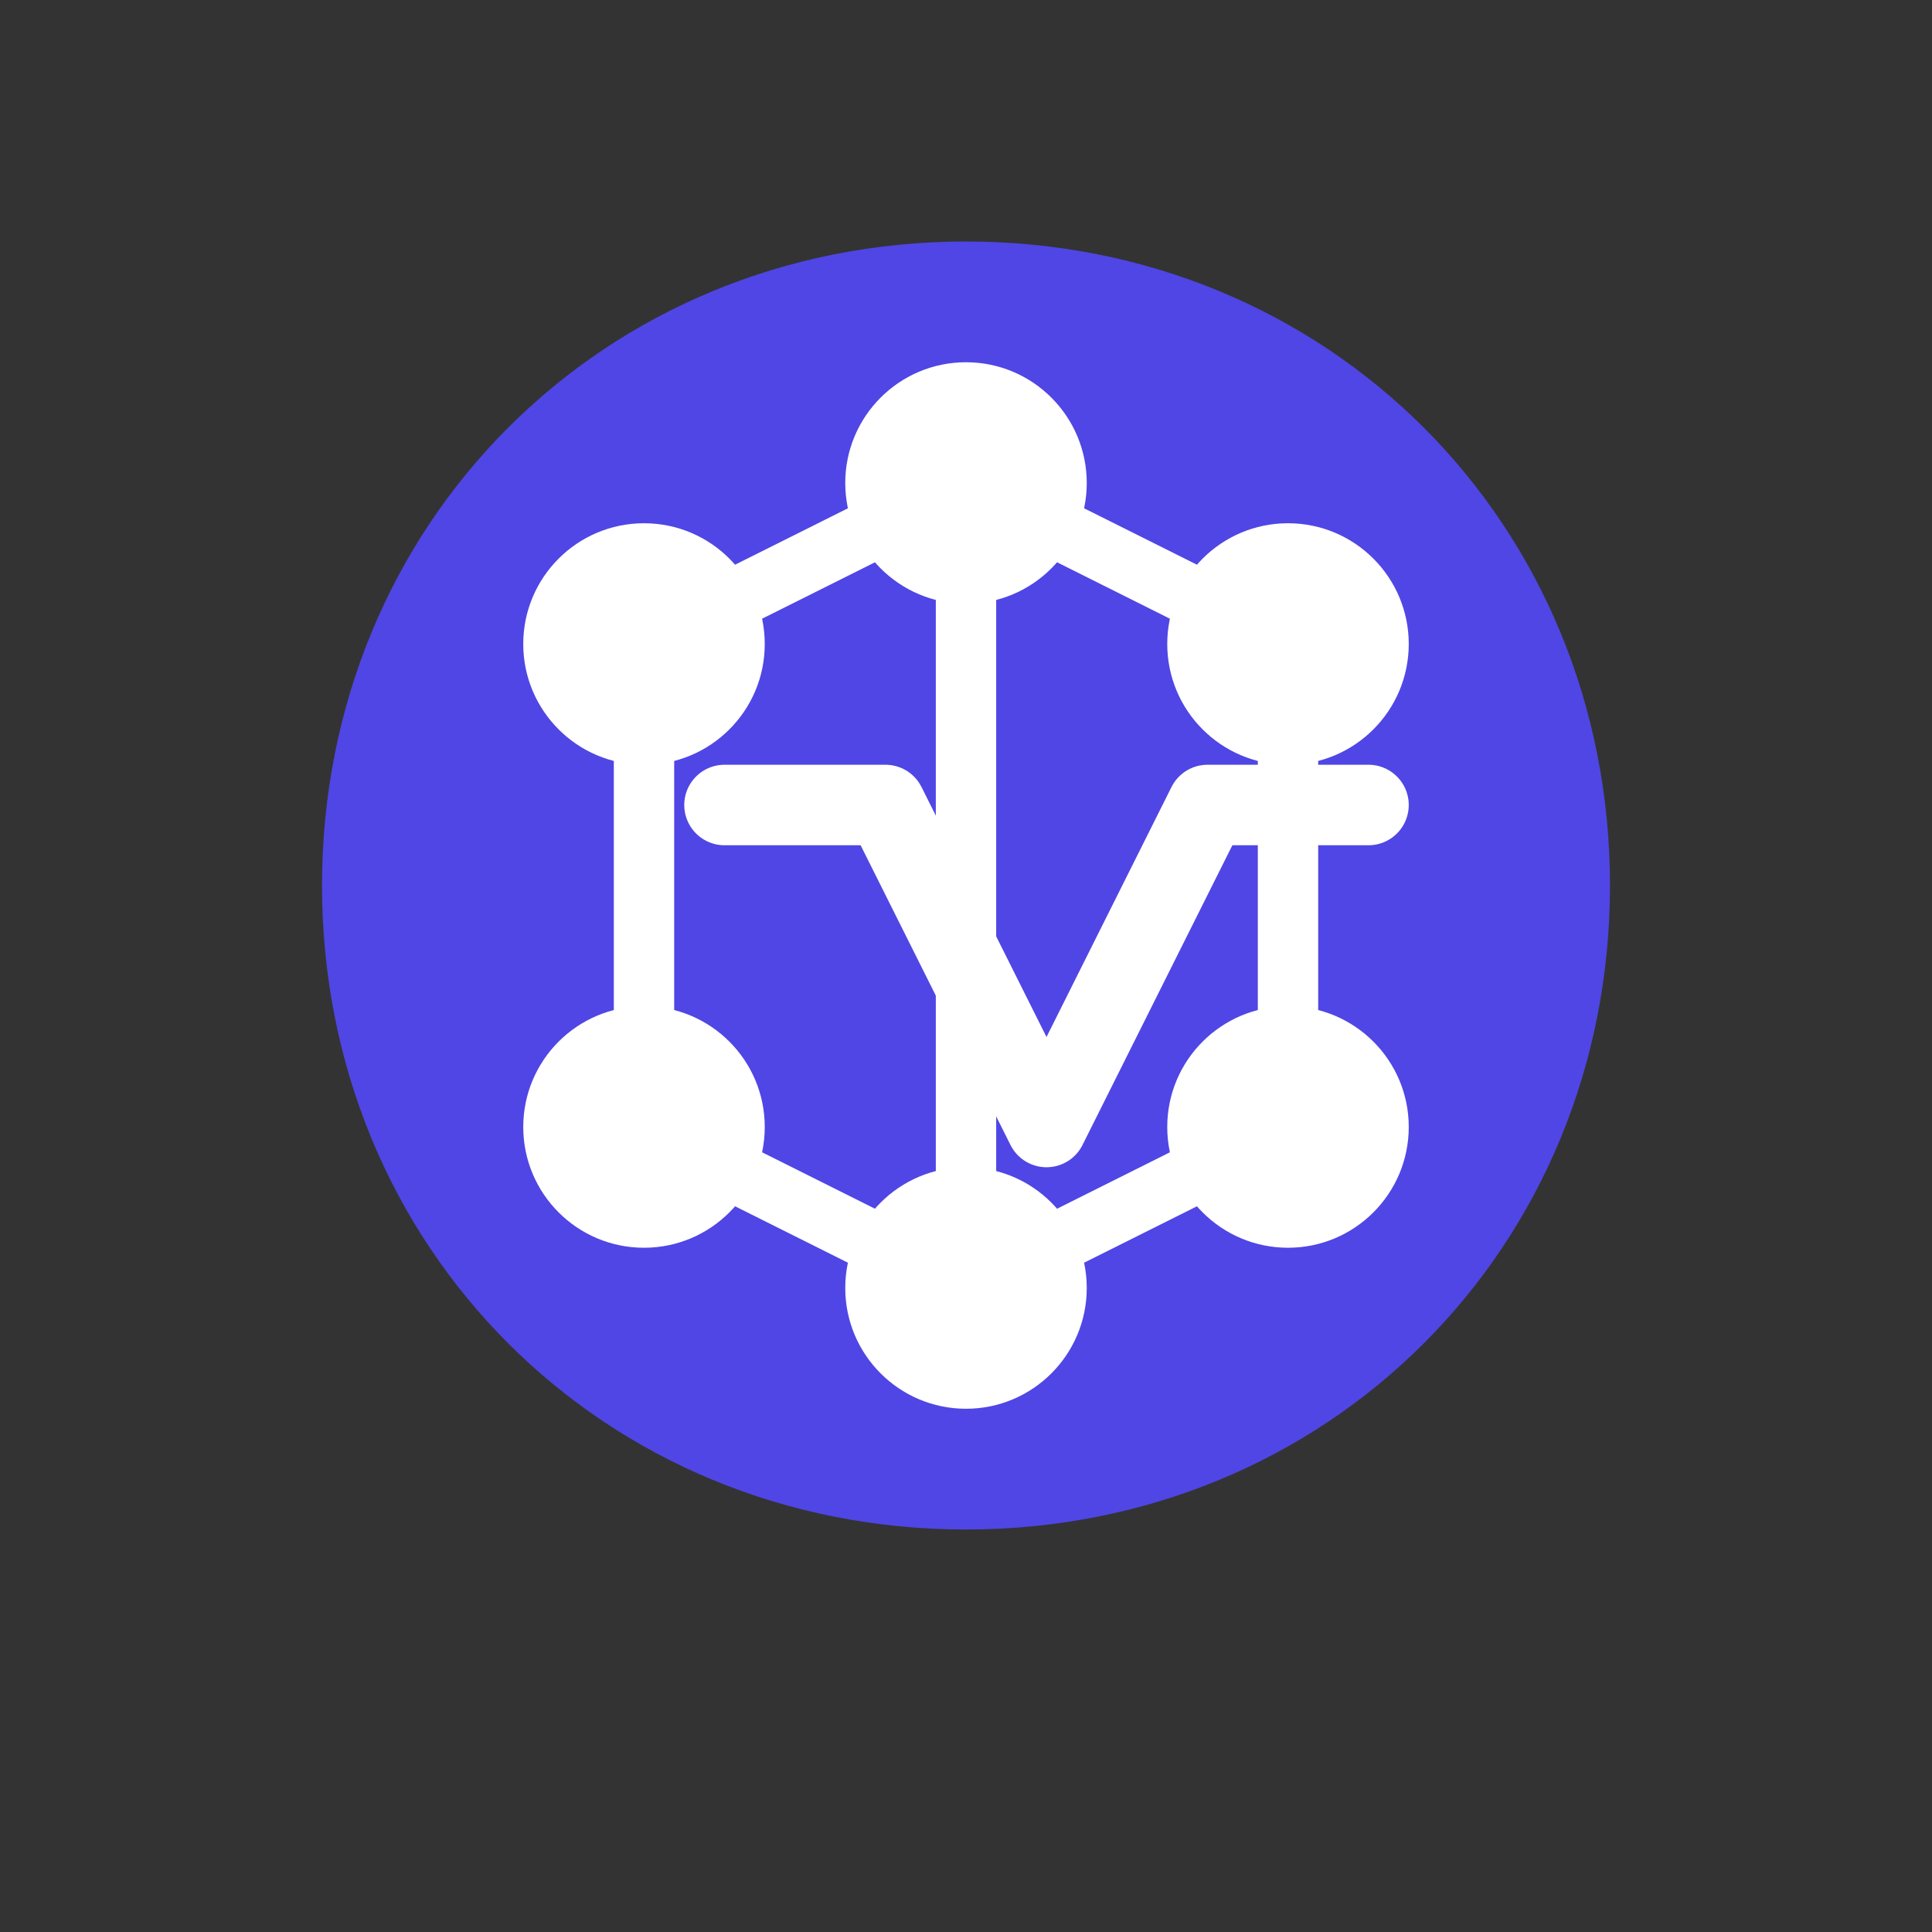
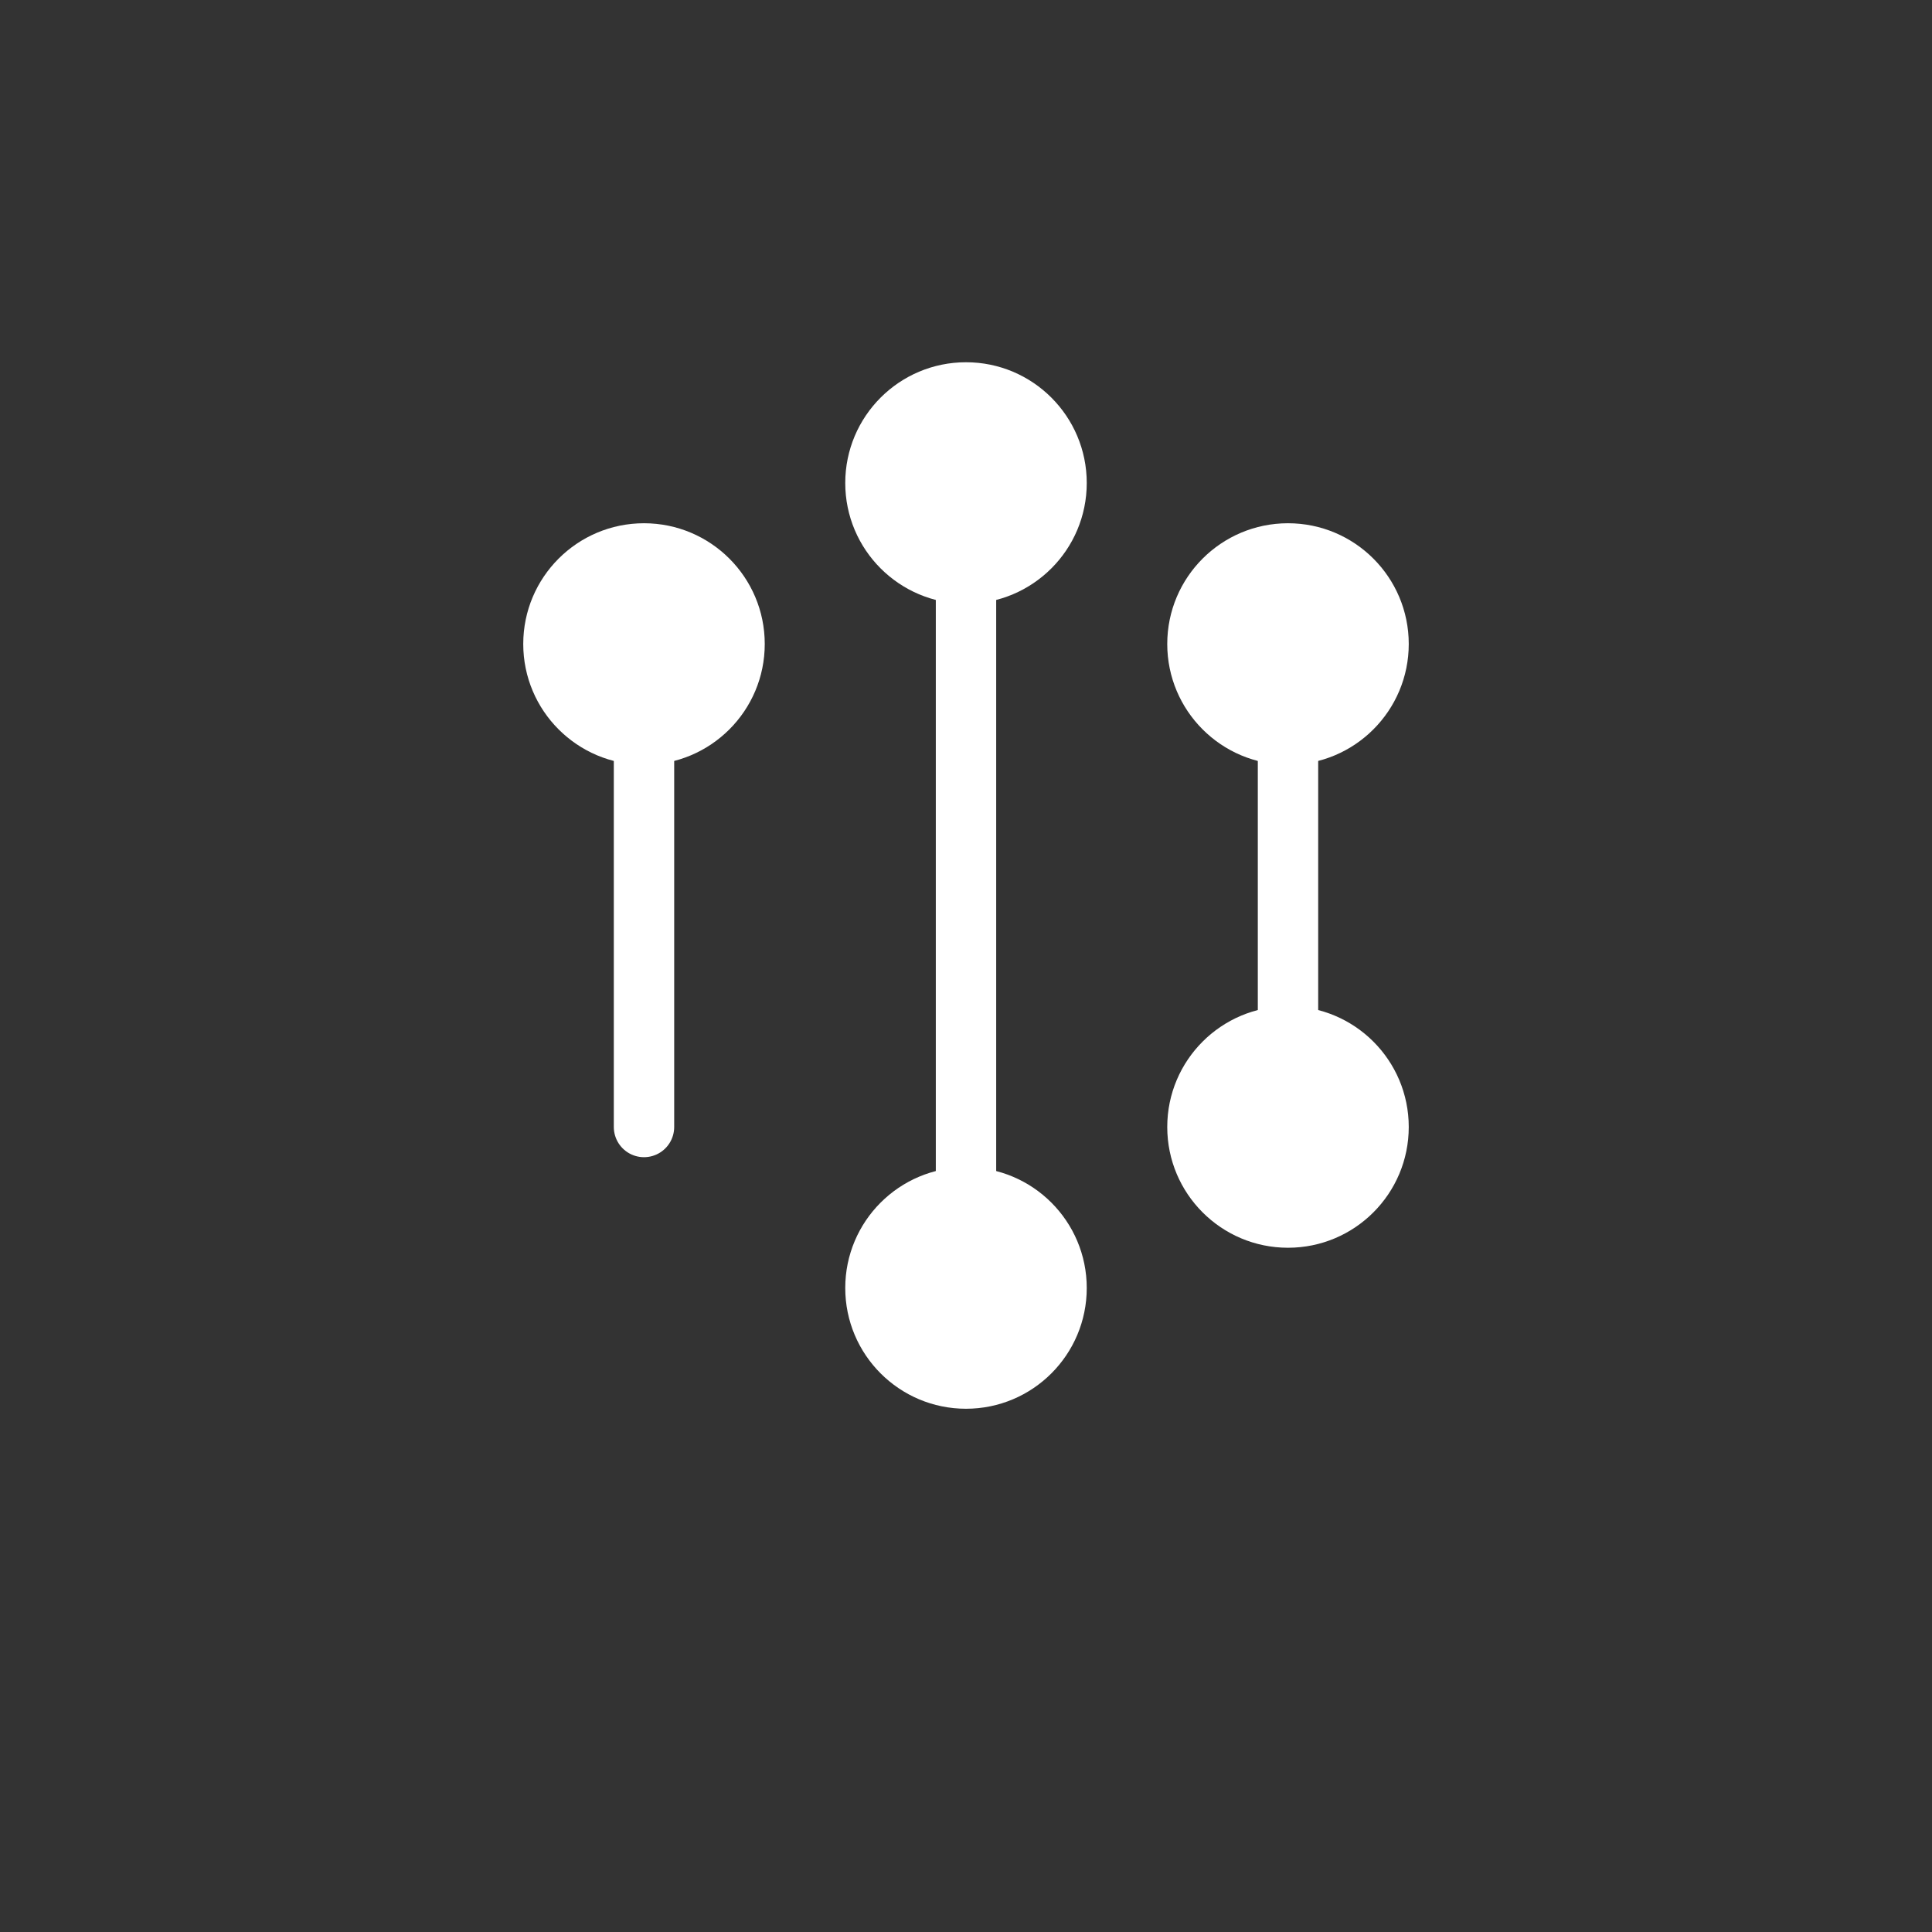
<svg xmlns="http://www.w3.org/2000/svg" width="24" height="24" viewBox="0 0 24 24" fill="none">
  <rect x="0" y="0" width="24" height="24" fill="#333333" stroke="none" />
-   <path d="M12 3C7.5 3 4 6.5 4 11C4 15.5 7.5 19 12 19C16.5 19 20 15.5 20 11C20 6.5 16.5 3 12 3Z" fill="#4F46E5" />
  <circle cx="8" cy="8" r="1.5" fill="white" />
  <circle cx="12" cy="6" r="1.5" fill="white" />
  <circle cx="16" cy="8" r="1.5" fill="white" />
-   <circle cx="8" cy="14" r="1.5" fill="white" />
  <circle cx="12" cy="16" r="1.5" fill="white" />
  <circle cx="16" cy="14" r="1.5" fill="white" />
-   <path d="M8 8L12 6L16 8" stroke="white" stroke-width="0.75" stroke-linecap="round" />
  <path d="M8 8L8 14" stroke="white" stroke-width="0.75" stroke-linecap="round" />
  <path d="M12 6L12 16" stroke="white" stroke-width="0.75" stroke-linecap="round" />
  <path d="M16 8L16 14" stroke="white" stroke-width="0.75" stroke-linecap="round" />
-   <path d="M8 14L12 16L16 14" stroke="white" stroke-width="0.75" stroke-linecap="round" />
-   <path d="M9 10H11L13 14L15 10H17" stroke="white" stroke-width="1" stroke-linecap="round" stroke-linejoin="round" />
</svg>